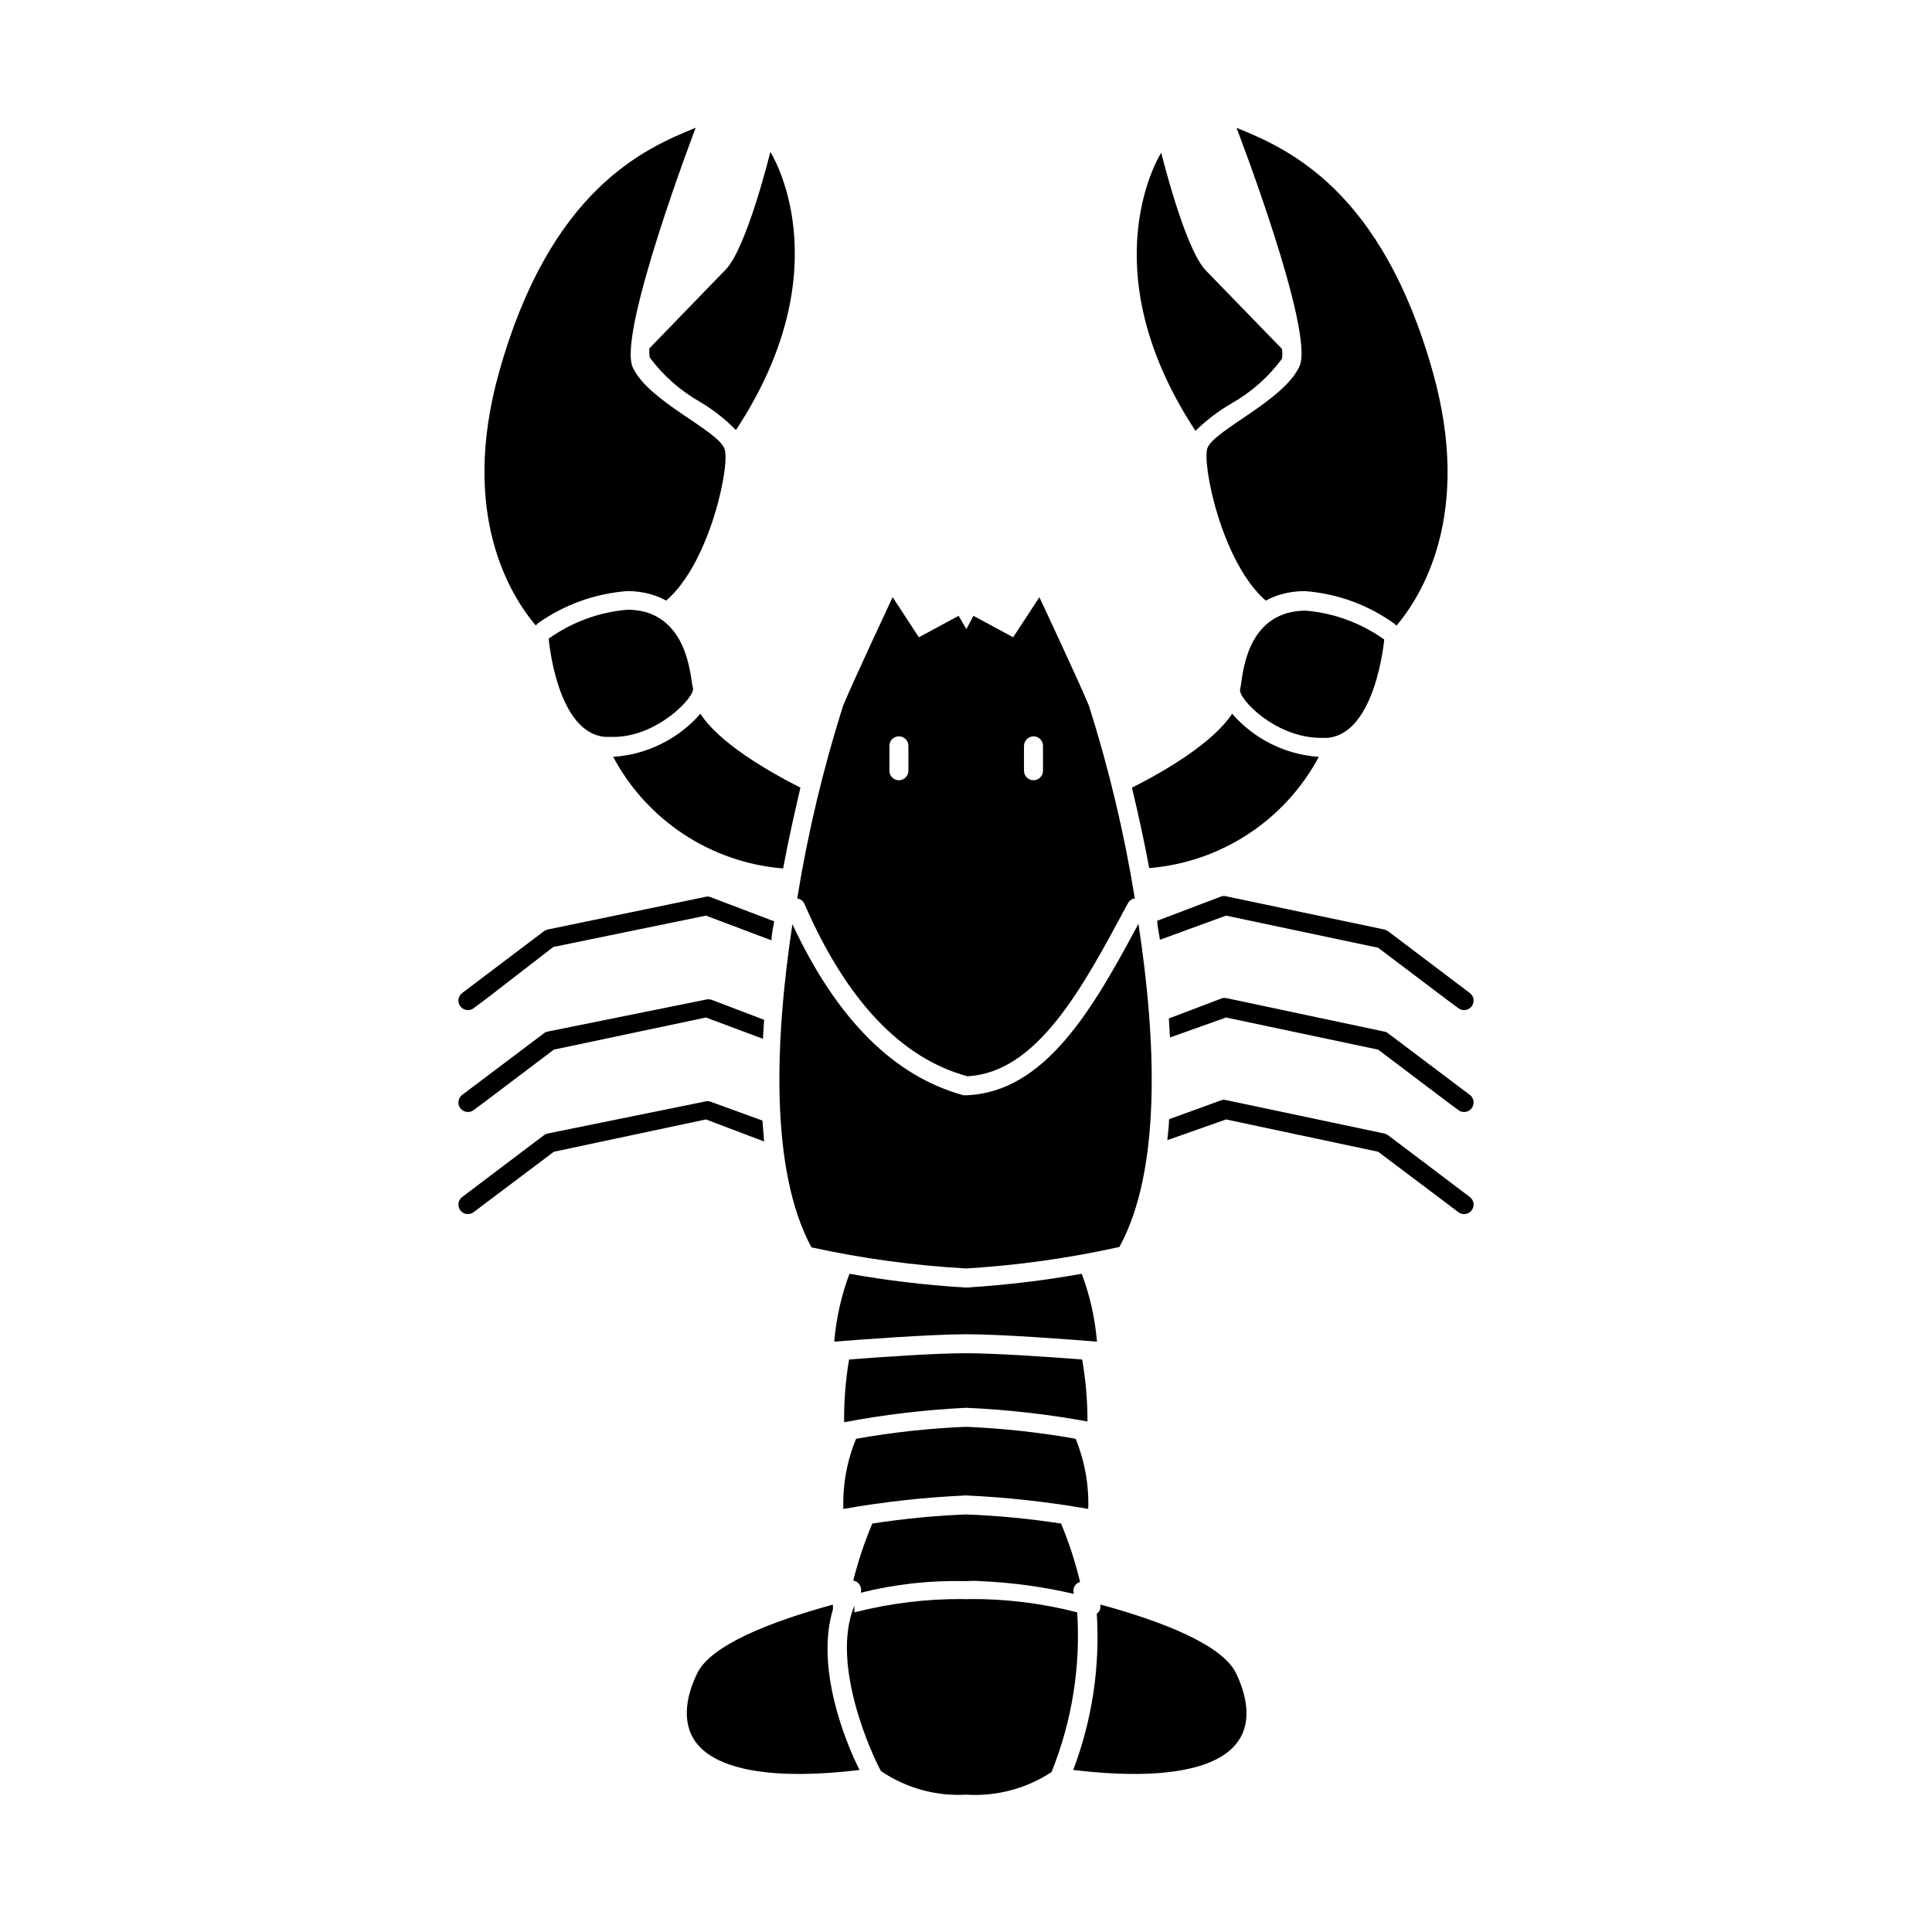
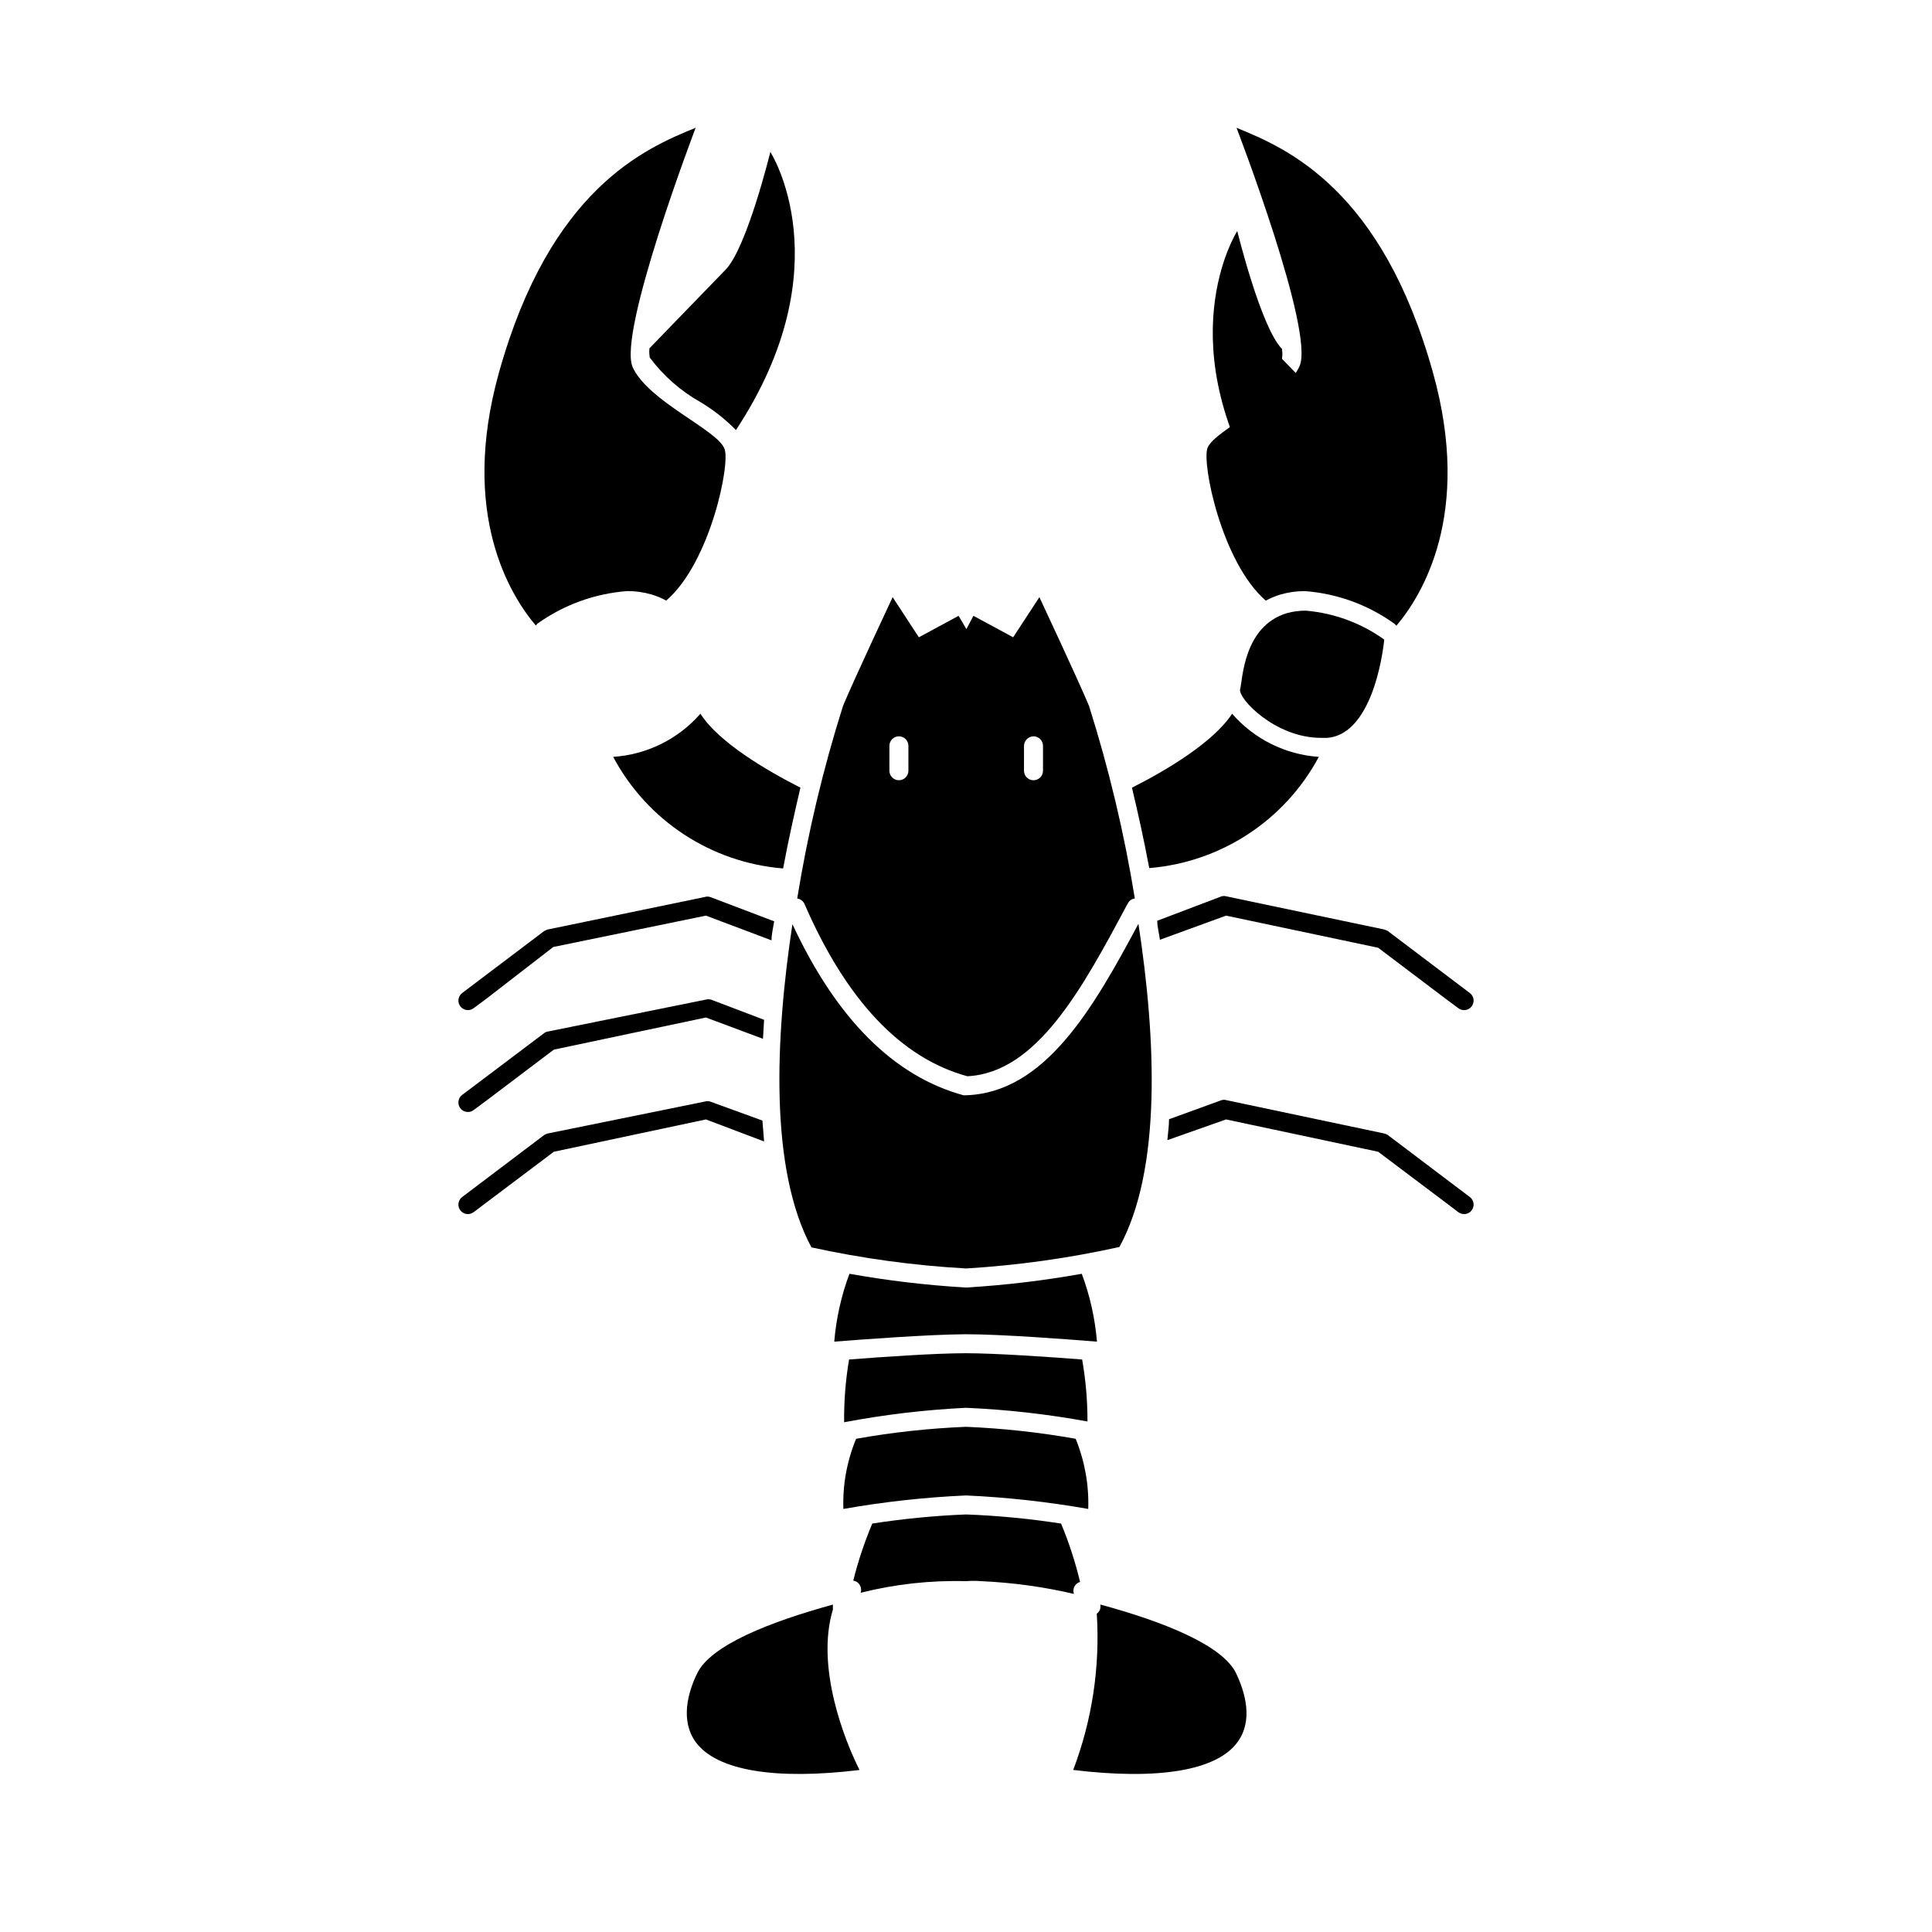
<svg xmlns="http://www.w3.org/2000/svg" fill="#000000" width="800px" height="800px" version="1.1" viewBox="144 144 512 512">
  <g>
    <path d="m331.08 386.65 17.383 6.551c0-1.715 0.453-3.426 0.707-5.039l-16.977-6.449h-0.004c-0.461-0.152-0.953-0.152-1.414 0l-41.613 8.613c-0.355 0.102-0.695 0.254-1.008 0.453l-21.664 16.375c-0.867 0.652-1.219 1.785-0.879 2.812 0.344 1.027 1.309 1.723 2.391 1.723 0.547 0.012 1.082-0.168 1.512-0.504l3.125-2.316 17.984-13.906z" />
    <path d="m331.08 413.65 15.113 5.644 0.301-5.039-14.055-5.34v-0.004c-0.461-0.121-0.949-0.121-1.41 0l-41.867 8.465c-0.371 0.055-0.719 0.211-1.008 0.453l-21.664 16.324c-0.867 0.652-1.219 1.785-0.879 2.812 0.344 1.027 1.309 1.723 2.391 1.723 0.547 0.012 1.082-0.168 1.512-0.504l3.125-2.316 18.137-13.703z" />
    <path d="m331.08 440.66 15.418 5.844-0.453-5.543-13.855-5.039v0.004c-0.461-0.152-0.953-0.152-1.414 0l-41.613 8.461c-0.363 0.078-0.707 0.234-1.008 0.453l-21.664 16.375c-0.867 0.652-1.219 1.785-0.879 2.812 0.344 1.027 1.309 1.723 2.391 1.723 0.543-0.016 1.07-0.188 1.512-0.504l3.125-2.367 18.137-13.652z" />
    <path d="m468.92 386.65 40.305 8.516 18.137 13.703 3.125 2.316c0.43 0.336 0.965 0.516 1.512 0.504 1.086 0 2.047-0.695 2.391-1.723s-0.012-2.16-0.879-2.812l-21.664-16.375c-0.309-0.199-0.648-0.352-1.008-0.453l-41.766-8.766c-0.457-0.148-0.953-0.148-1.41 0l-16.977 6.449c0 1.664 0.504 3.375 0.707 5.039z" />
-     <path d="m468.92 413.65 40.305 8.516 18.137 13.703 3.125 2.316c0.43 0.336 0.965 0.516 1.512 0.504 1.086 0 2.047-0.695 2.391-1.723s-0.012-2.16-0.879-2.812l-21.664-16.324c-0.285-0.242-0.637-0.398-1.008-0.453l-41.613-8.816c-0.461-0.125-0.949-0.125-1.41 0l-14.055 5.34 0.301 5.039z" />
    <path d="m468.92 440.66 40.305 8.566 18.137 13.652 3.125 2.367c0.441 0.316 0.969 0.488 1.512 0.504 1.086 0 2.047-0.695 2.391-1.723 0.344-1.027-0.012-2.16-0.879-2.812l-21.664-16.375c-0.301-0.219-0.645-0.375-1.008-0.453l-41.766-8.816c-0.457-0.148-0.953-0.148-1.41 0l-13.855 5.039c0 1.863-0.301 3.727-0.453 5.543z" />
    <path d="m471.94 605.7c4.18-5.691 2.117-13.047-0.352-18.238-3.578-7.508-19.445-13.754-35.973-18.238v0.906 0.004c-0.102 0.609-0.449 1.156-0.957 1.508 0.895 14.094-1.234 28.215-6.246 41.414 22.469 2.723 37.988 0.203 43.527-7.356z" />
    <path d="m364.73 570.54v-0.402-0.906c-16.523 4.535-32.395 10.73-35.973 18.238-2.469 5.039-4.535 12.543-0.352 18.238 5.543 7.508 20.957 10.078 43.379 7.356-3.879-7.66-11.688-27.258-7.055-42.523z" />
    <path d="m430.23 563.23c-1.262-5.285-2.945-10.457-5.039-15.469-8.34-1.293-16.754-2.102-25.188-2.418-8.32 0.332-16.613 1.137-24.84 2.418-2.066 4.902-3.75 9.953-5.039 15.113 0.34 0.051 0.668 0.172 0.957 0.355 0.93 0.633 1.336 1.797 1.008 2.871 9.121-2.297 18.512-3.332 27.914-3.074 1.34-0.113 2.688-0.113 4.027 0 8.285 0.367 16.512 1.496 24.586 3.375-0.234-0.633-0.195-1.336 0.109-1.941 0.309-0.602 0.852-1.051 1.504-1.23z" />
    <path d="m400 522.12c-9.77 0.398-19.5 1.457-29.121 3.176-2.441 5.883-3.594 12.223-3.375 18.59 10.742-1.895 21.598-3.09 32.496-3.578 10.863 0.492 21.684 1.688 32.395 3.578 0.207-6.363-0.926-12.695-3.328-18.59-9.605-1.715-19.316-2.773-29.066-3.176z" />
    <path d="m400 517.08c10.801 0.469 21.559 1.68 32.191 3.629 0.016-5.504-0.457-11-1.41-16.426-8.312-0.656-22.871-1.664-30.883-1.664-8.012 0-22.57 1.008-30.883 1.664-0.934 5.492-1.371 11.059-1.312 16.629 10.664-2.023 21.453-3.301 32.297-3.832z" />
    <path d="m316.21 238.78c3.621 4.848 8.223 8.879 13.504 11.836 3.406 2.047 6.539 4.519 9.32 7.356 28.617-43.48 9.117-73.707 9.117-73.707s-6.246 25.543-11.891 31.234l-20.152 20.809v0.004c-0.082 0.82-0.051 1.652 0.102 2.469z" />
    <path d="m316.67 301.55c1.348 0.395 2.648 0.938 3.879 1.613 11.738-10.078 17.129-36.625 15.418-40.305-2.066-5.039-20.152-12.496-24.285-21.512-4.129-9.02 16.676-63.484 16.676-63.484-13.551 5.492-38.59 16.324-52.145 64.941-10.43 37.434 3.023 58.996 9.773 66.957l0.453-0.504h0.004c6.992-4.988 15.215-7.965 23.777-8.613 2.184-0.016 4.356 0.293 6.449 0.906z" />
    <path d="m356.12 352.74c-8.918-4.535-21.664-11.992-26.5-19.598-5.879 6.734-14.203 10.852-23.125 11.434 8.996 16.887 25.969 28.031 45.039 29.574 1.461-7.91 3.125-15.113 4.586-21.41z" />
-     <path d="m327.65 326.39c-0.707-2.266-0.855-16.574-12.395-20.152-1.641-0.441-3.336-0.664-5.039-0.652-7.496 0.645-14.68 3.289-20.805 7.656 0 0 2.066 25.191 15.113 26.047h1.613c11.988 0.254 22.164-10.73 21.512-12.898z" />
-     <path d="m483.73 239.08c0.148-0.867 0.148-1.754 0-2.621l-20.152-20.758c-5.594-5.691-11.84-31.234-11.84-31.234s-19.496 30.23 9.07 73.707c2.918-2.852 6.184-5.324 9.723-7.356 5.168-2.957 9.66-6.953 13.199-11.738z" />
+     <path d="m483.73 239.08c0.148-0.867 0.148-1.754 0-2.621c-5.594-5.691-11.84-31.234-11.84-31.234s-19.496 30.23 9.07 73.707c2.918-2.852 6.184-5.324 9.723-7.356 5.168-2.957 9.66-6.953 13.199-11.738z" />
    <path d="m479.45 303.17c1.238-0.66 2.539-1.199 3.879-1.613 2.113-0.613 4.301-0.922 6.5-0.906 8.555 0.648 16.77 3.644 23.73 8.664l0.504 0.504c6.75-7.961 20.152-29.523 9.723-66.957-13.555-48.668-38.543-59.5-52.094-64.992 0 0 20.859 54.16 16.676 63.227-4.18 9.07-22.219 16.676-24.336 21.512-1.66 3.934 3.731 30.484 15.418 40.562z" />
    <path d="m493.5 344.58c-8.871-0.605-17.141-4.719-22.973-11.434-5.039 7.656-17.633 15.113-26.551 19.598 1.512 6.297 3.125 13.504 4.586 21.312v-0.004c19.012-1.555 35.934-12.652 44.938-29.473z" />
    <path d="m494.06 339.54h1.664c12.898-1.008 15.113-26.047 15.113-26.047-6.106-4.375-13.273-7.019-20.758-7.66-1.699-0.012-3.394 0.207-5.035 0.656-11.586 3.477-11.738 17.785-12.395 20.152-0.656 2.367 9.219 12.898 21.41 12.898z" />
    <path d="m400.35 485.19h-0.707c-10.238-0.613-20.43-1.824-30.531-3.625-2.16 5.781-3.516 11.832-4.027 17.984 6.902-0.555 25.191-1.914 34.812-1.965 9.723 0 27.91 1.41 34.812 1.965-0.512-6.152-1.867-12.203-4.031-17.984-10.031 1.793-20.156 3.004-30.328 3.625z" />
    <path d="m357.18 383.52c11.082 25.543 25.594 40.91 43.176 45.695 18.488-0.906 30.582-23.477 42.27-45.344l0.301-0.504c0.355-0.699 1.035-1.172 1.816-1.258-2.801-17.285-6.859-34.344-12.145-51.035-2.621-6.348-13.148-28.816-13.148-28.816l-6.953 10.629-10.531-5.691-1.863 3.527-2.066-3.527-10.531 5.691-6.949-10.633s-10.531 22.469-13.148 28.816v0.004c-5.285 16.691-9.344 33.75-12.141 51.035 0.832 0.121 1.551 0.648 1.914 1.41zm58.191-41.867h-0.004c0.027-1.379 1.141-2.492 2.519-2.519 0.668 0 1.309 0.266 1.781 0.738 0.473 0.473 0.738 1.113 0.738 1.781v6.602c0 0.668-0.266 1.309-0.738 1.781-0.473 0.473-1.113 0.738-1.781 0.738-1.391 0-2.519-1.129-2.519-2.519zm-35.668 0h-0.004c0-1.391 1.129-2.519 2.519-2.519 0.668 0 1.309 0.266 1.781 0.738s0.738 1.113 0.738 1.781v6.602c0 0.668-0.266 1.309-0.738 1.781-0.473 0.473-1.113 0.738-1.781 0.738-1.391 0-2.519-1.129-2.519-2.519z" />
    <path d="m400 434.26h-0.656c-18.438-5.039-33.605-20.152-45.344-45.344-4.586 30.23-6.098 64.941 5.039 85.648 13.484 2.949 27.18 4.816 40.961 5.594 13.68-0.824 27.273-2.727 40.656-5.695 11.285-20.605 9.672-55.418 5.039-85.648-11.941 22.32-24.688 44.738-45.695 45.445z" />
-     <path d="m429.47 571.29c-9.348-2.414-18.965-3.602-28.617-3.527-0.281 0.078-0.578 0.078-0.855 0-0.285 0.055-0.574 0.055-0.859 0-9.684-0.055-19.332 1.129-28.715 3.527v-1.762c-6.551 15.668 5.039 40.305 7.055 43.832h-0.004c6.621 4.496 14.531 6.691 22.523 6.246 8.008 0.516 15.965-1.586 22.672-5.996 5.406-13.418 7.731-27.883 6.801-42.32z" />
  </g>
</svg>